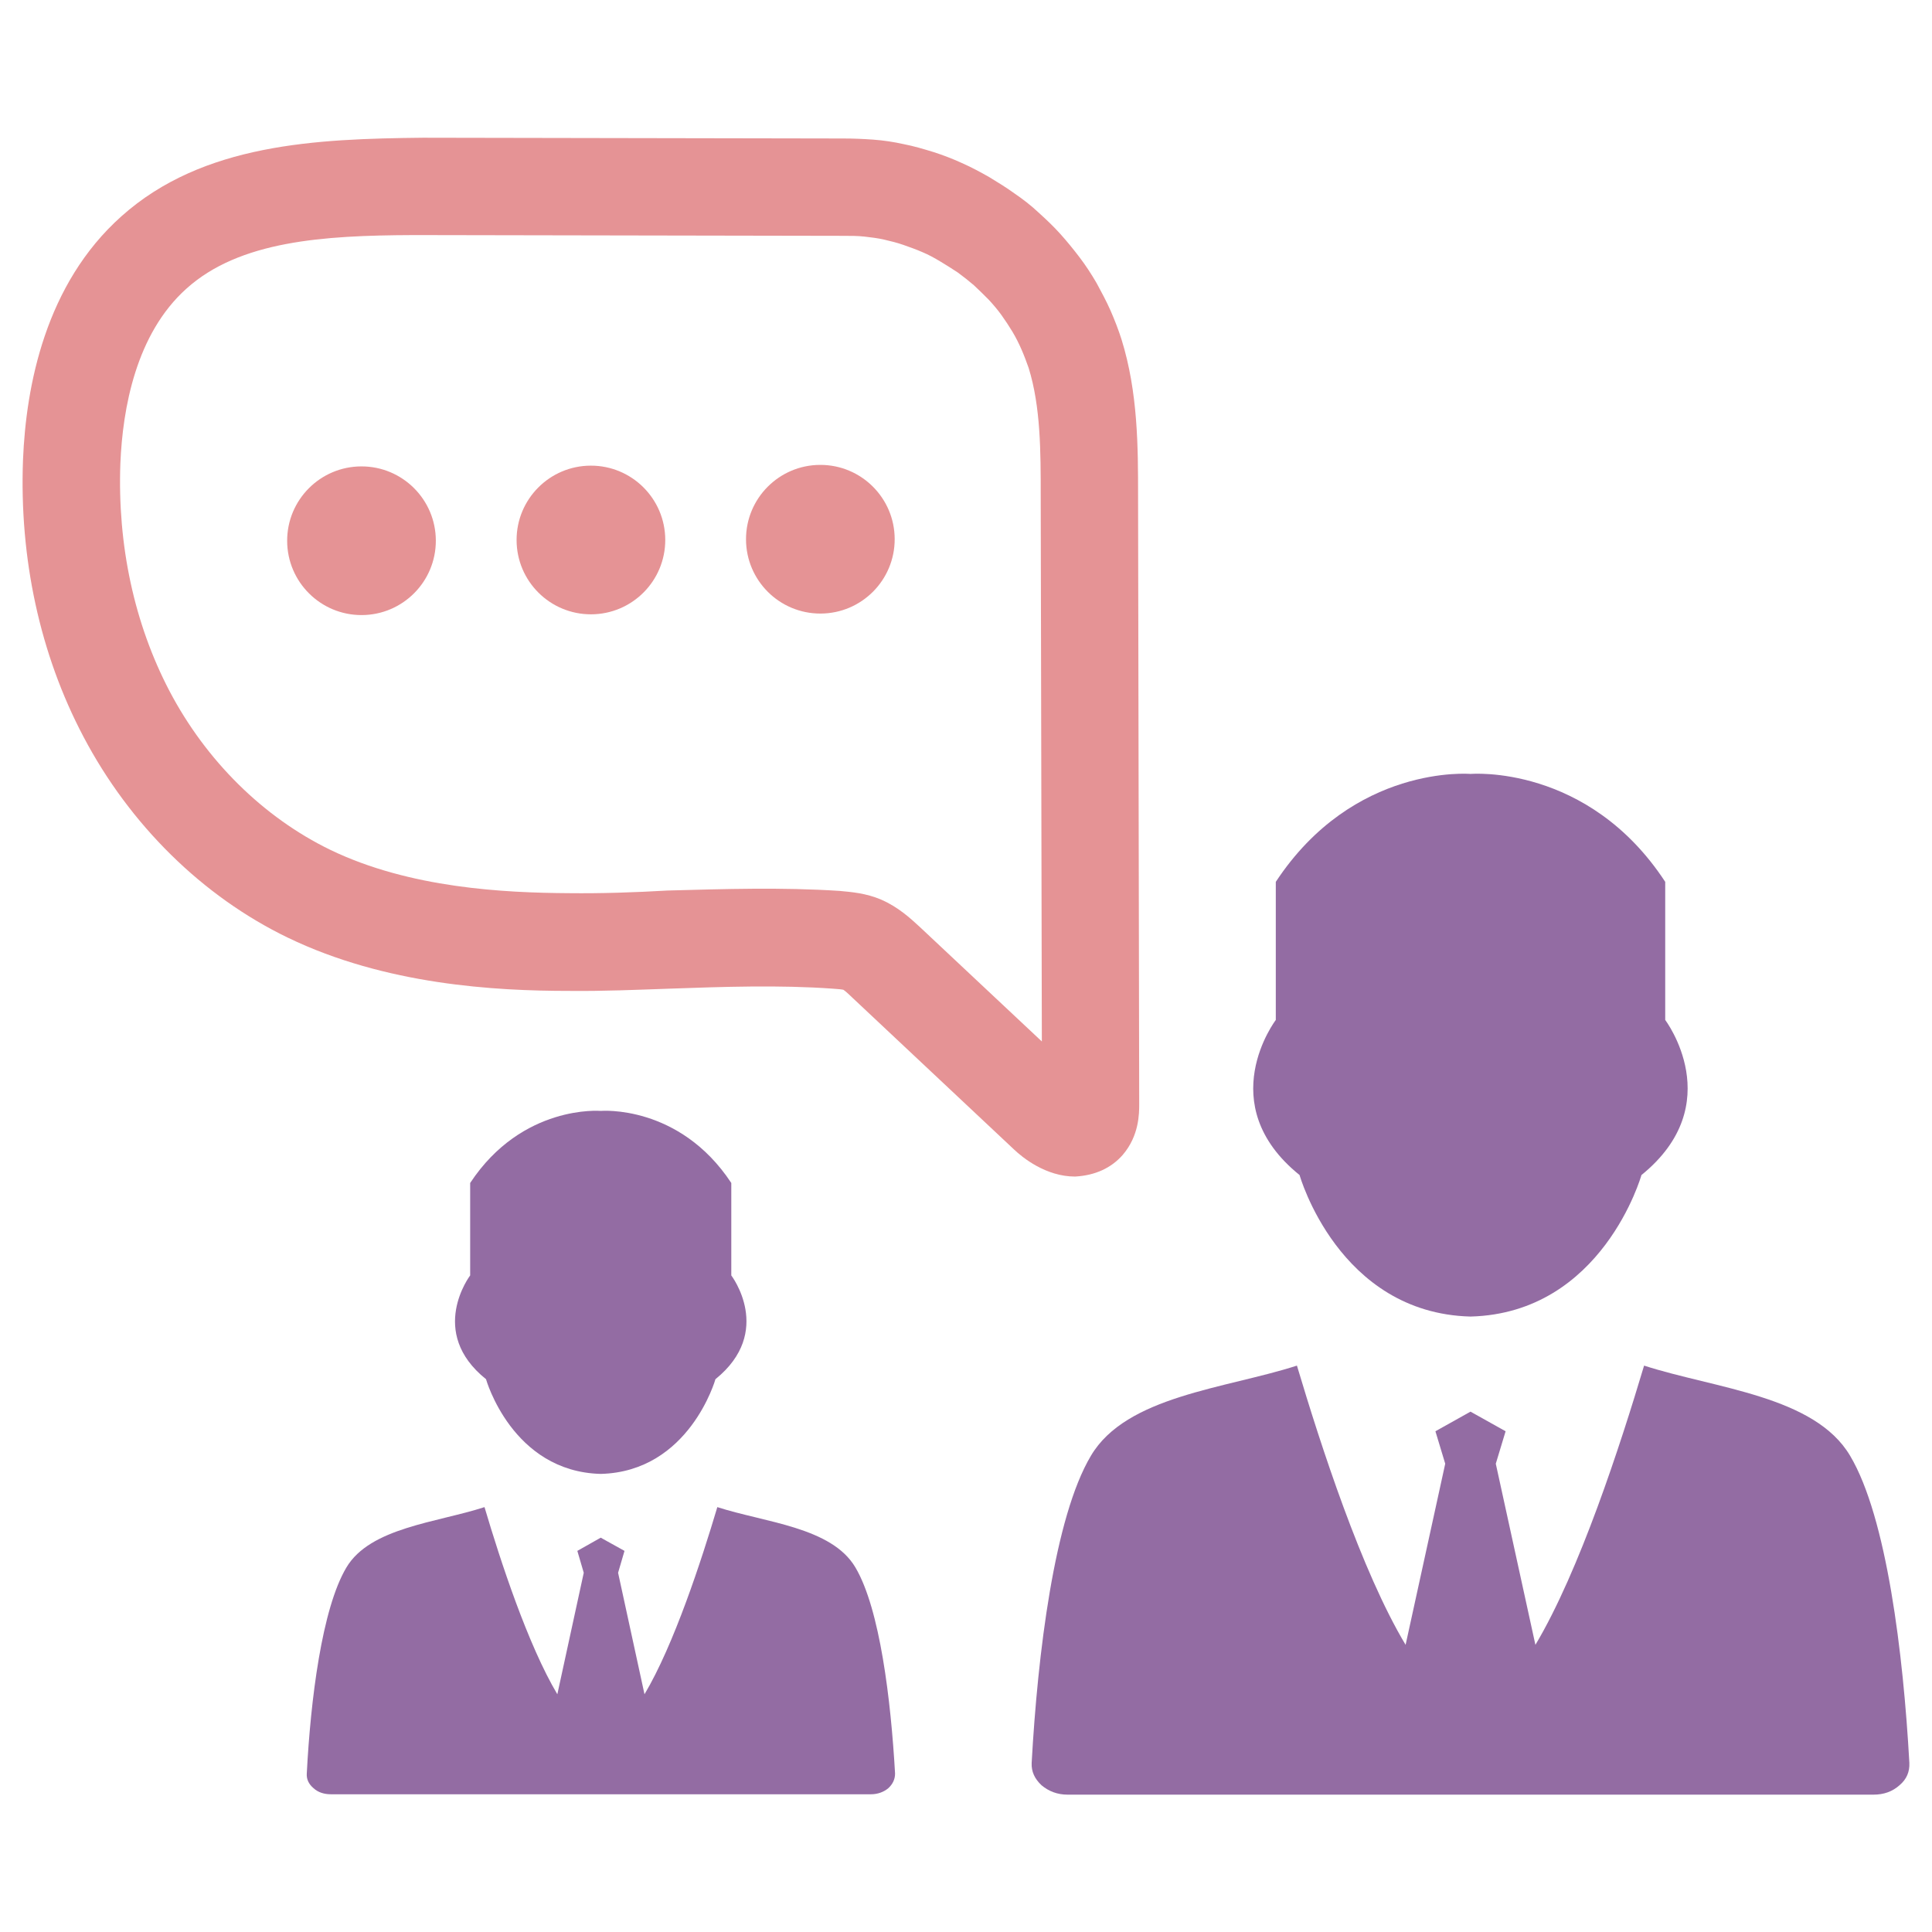
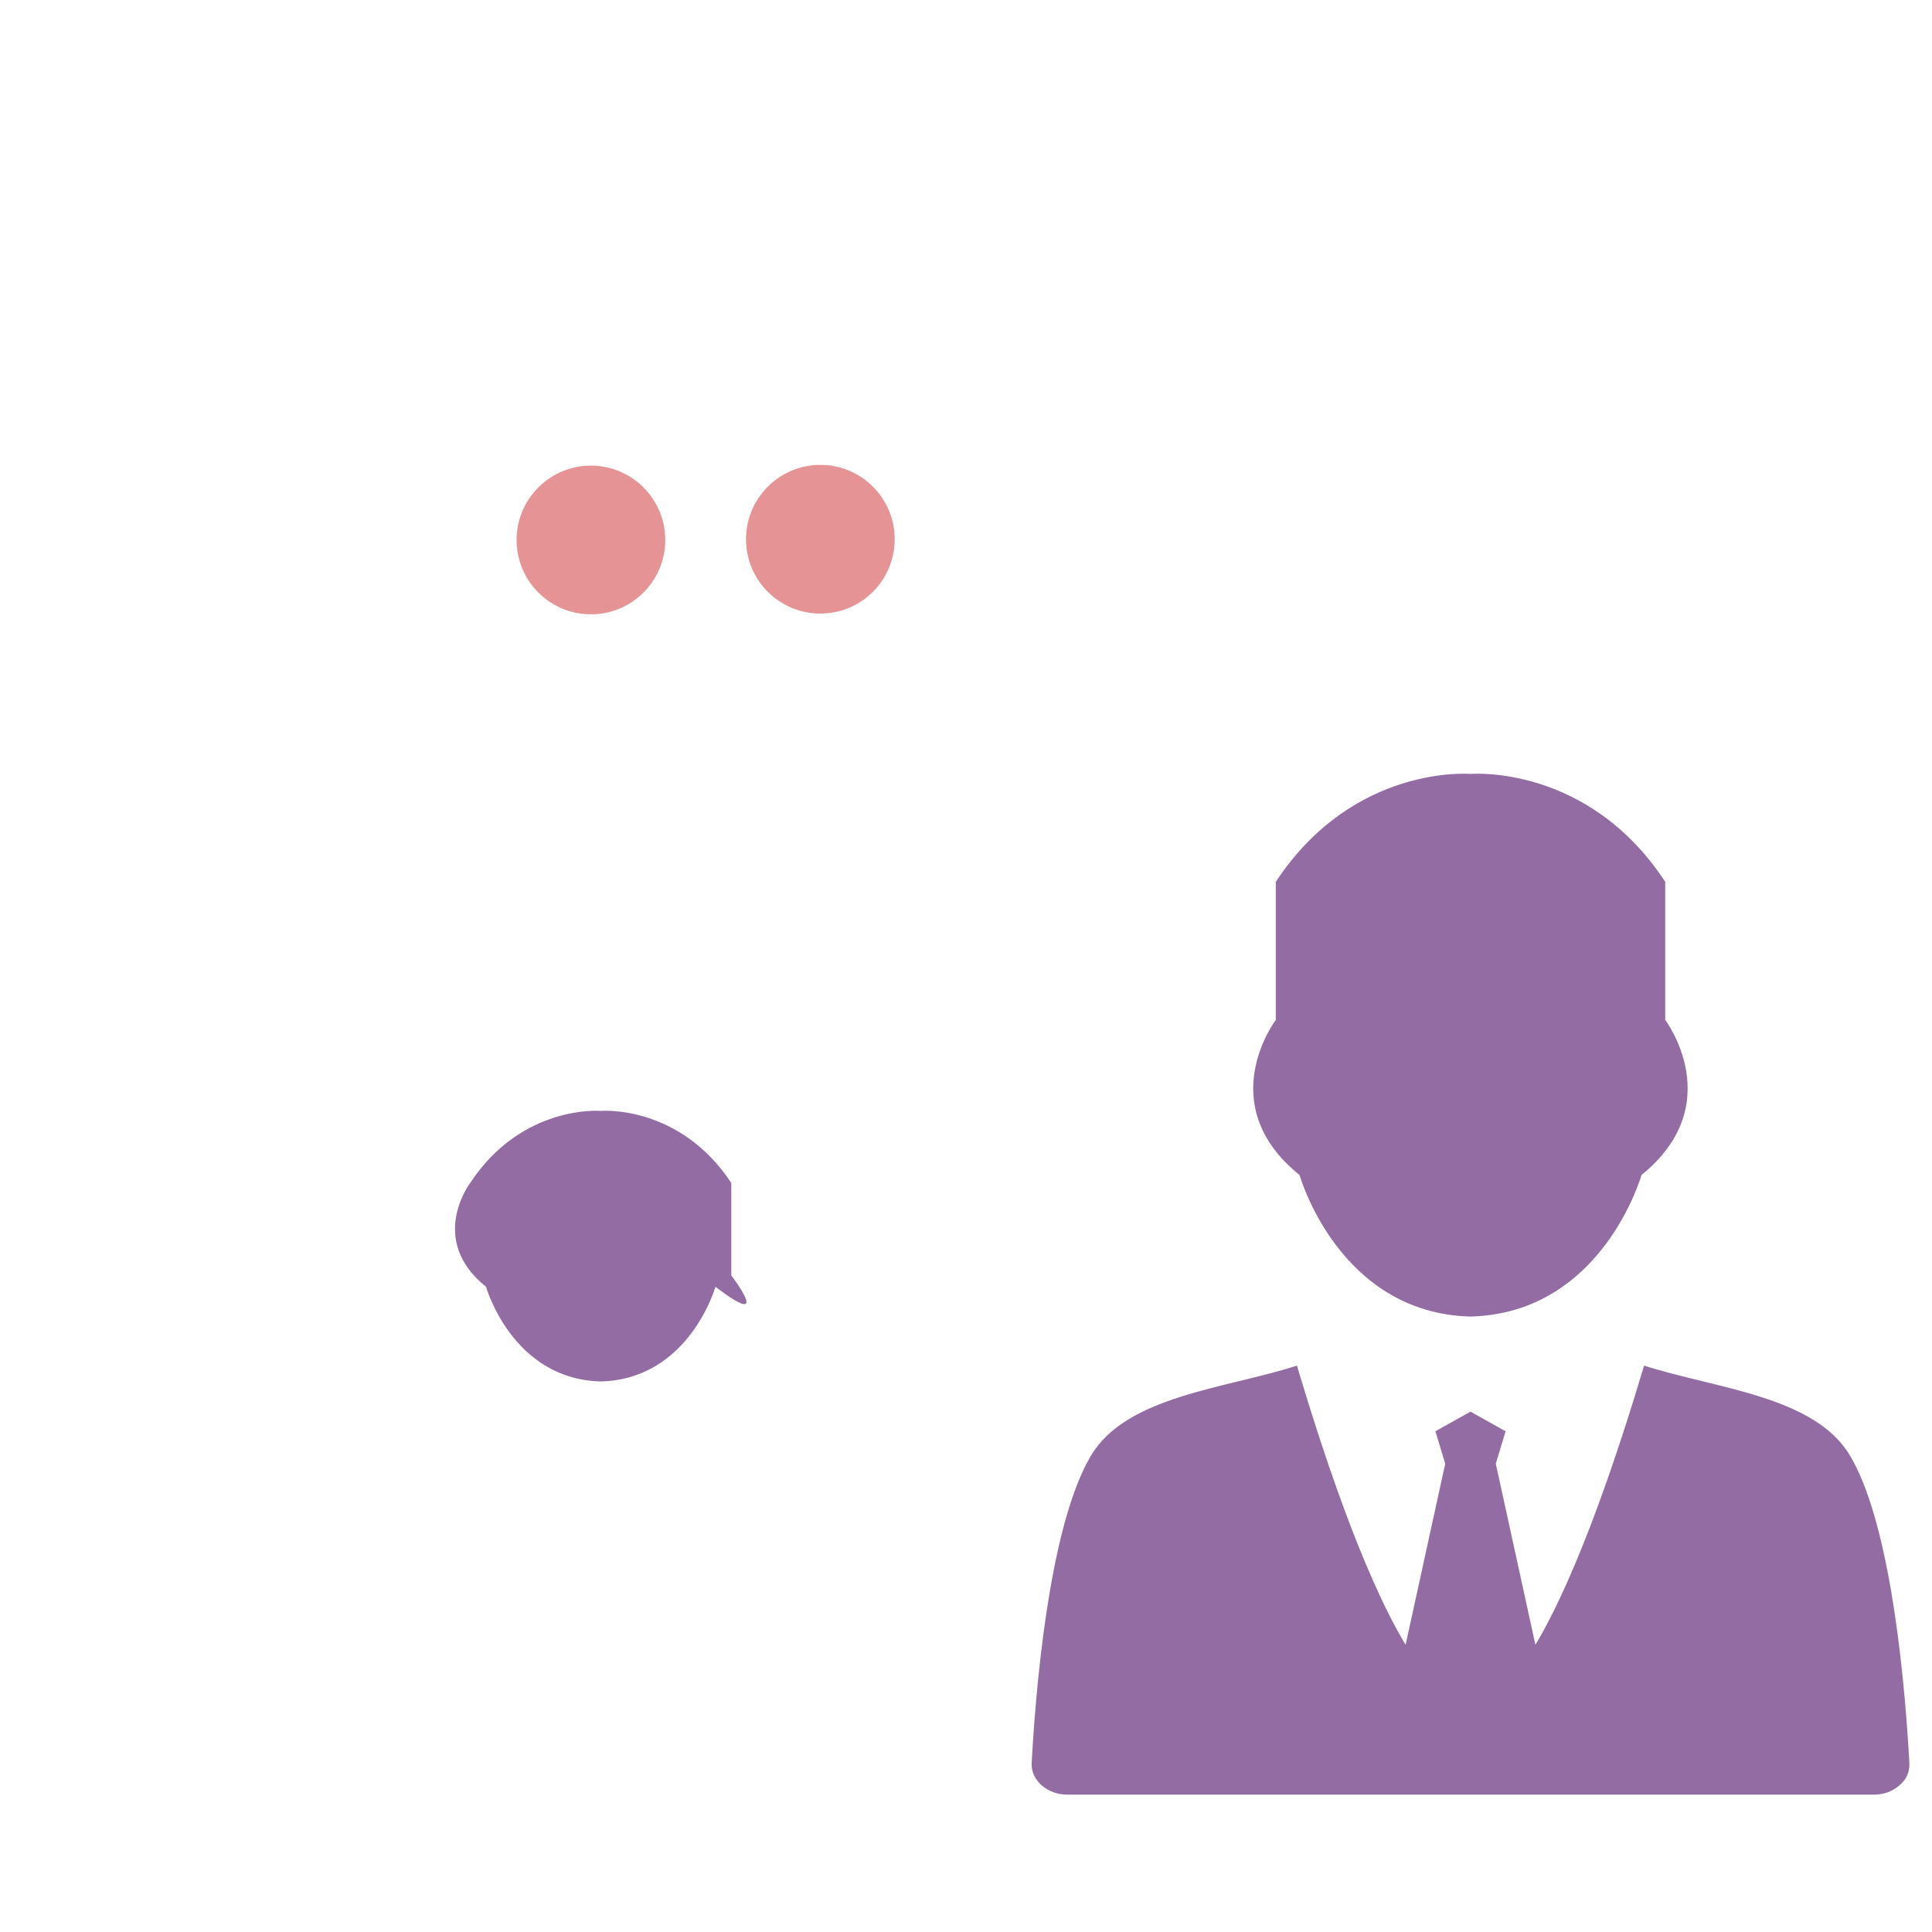
<svg xmlns="http://www.w3.org/2000/svg" version="1.1" id="Layer_1" x="0px" y="0px" viewBox="0 0 512 512" style="enable-background:new 0 0 512 512;" xml:space="preserve">
  <style type="text/css">
	.st0{fill-rule:evenodd;clip-rule:evenodd;fill:#936CA3;}
	.st1{fill:#E59395;}
</style>
  <g>
    <g>
      <path class="st0" d="M389.7,374.1l-9.3,5.2l2.6,8.6l-10.5,48c-11.7-19.5-22.5-52.9-28.8-74c-18.9,6.1-45.2,8-54.6,23.9    c-9.7,16.3-14.1,52.5-15.7,81.4c-0.1,2.3,0.8,4.2,2.6,5.9c1.9,1.6,4.2,2.5,6.9,2.5h213.6c2.7,0,5-0.8,6.9-2.5    c1.9-1.6,2.7-3.6,2.6-5.9c-1.6-28.9-6-65.1-15.7-81.4c-9.4-15.9-35.7-17.8-54.6-23.9c-6.3,21.1-17.1,54.4-28.8,74l-10.5-48    l2.6-8.6L389.7,374.1L389.7,374.1z" />
      <path class="st0" d="M441.3,270.3v-36.6c-20.5-31.3-51.6-28.6-51.6-28.6s-31-2.7-51.6,28.6v36.6c0,0-17,22.3,6.3,41.1    c0,0,10.3,36.6,45.3,37.5c35-0.9,45.3-37.5,45.3-37.5C458.2,292.6,441.3,270.3,441.3,270.3z" />
    </g>
    <g>
-       <path class="st0" d="M159.2,407.5L153,411l1.7,5.8l-7,32.2c-7.8-13.1-15.1-35.4-19.3-49.6c-12.6,4.1-30.3,5.4-36.6,16    c-6.5,10.9-9.5,35.2-10.5,54.6c-0.1,1.5,0.5,2.8,1.8,3.9c1.2,1.1,2.8,1.6,4.6,1.6h143.1c1.8,0,3.4-0.6,4.6-1.6    c1.2-1.1,1.8-2.4,1.8-3.9c-1.1-19.4-4-43.6-10.5-54.6c-6.3-10.7-23.9-11.9-36.6-16c-4.2,14.1-11.5,36.5-19.3,49.6l-7-32.2l1.7-5.8    L159.2,407.5L159.2,407.5z" />
-       <path class="st0" d="M193.8,338v-24.5c-13.8-20.9-34.6-19.1-34.6-19.1s-20.8-1.8-34.6,19.1V338c0,0-11.4,15,4.2,27.5    c0,0,6.9,24.5,30.4,25.1c23.5-0.6,30.4-25.1,30.4-25.1C205.2,352.9,193.8,338,193.8,338z" />
+       <path class="st0" d="M193.8,338v-24.5c-13.8-20.9-34.6-19.1-34.6-19.1s-20.8-1.8-34.6,19.1c0,0-11.4,15,4.2,27.5    c0,0,6.9,24.5,30.4,25.1c23.5-0.6,30.4-25.1,30.4-25.1C205.2,352.9,193.8,338,193.8,338z" />
    </g>
    <g>
-       <path class="st1" d="M6.1,121.8c-1,26.2,4.5,51.6,16,73.4c12.3,23.4,31.6,42.4,54.2,53.3c25.9,12.5,54.9,14.1,74.5,14.1    c9.1,0.1,18.1-0.3,26.8-0.6c14.2-0.5,28.9-1,43,0c1.5,0.1,2.5,0.2,2.9,0.3c0.4,0.2,1.9,1.6,2.5,2.2l42.7,40.1    c2.3,2.2,8.5,7.2,16.2,7.2c5.4-0.3,9.6-2.3,12.6-5.7c4.4-5.1,4.4-11,4.4-13.5l-0.3-161.2c0-12.8,0-27.4-4.4-41.5    c-0.8-2.5-1.8-5.1-2.9-7.6c-1.1-2.5-2.4-4.9-3.7-7.3c-1.4-2.4-2.9-4.7-4.5-6.8c-1.6-2.1-3.3-4.2-5.1-6.2c-1.8-2-3.8-3.9-5.8-5.7    c-1.9-1.8-4.1-3.5-6.3-5c-2.2-1.6-4.5-3-6.8-4.4c-2.3-1.3-4.7-2.6-7.2-3.7c-2.4-1.1-5-2.1-7.5-2.9c-2.6-0.8-5.3-1.6-7.9-2.1    c-2.7-0.6-5.4-1-8.1-1.2c-2.8-0.2-5.4-0.3-8-0.3l-111.3-0.2C83.9,36.8,53.8,38,32.2,57.3C12,75.3,6.9,102.3,6.1,121.8z     M150.8,236.7c-17.1-0.1-42.2-1.3-63.3-11.5c-17.7-8.6-32.9-23.6-42.6-42.1c-9.3-17.8-13.8-38.6-13-60.3    c0.6-14.5,4.1-34.3,17.5-46.3c14.1-12.7,36.3-14.1,59.9-14.2c0.9,0,1.8,0,2.8,0l111.4,0.2c2,0,3.8,0,5.6,0.2    c1.7,0.2,3.5,0.4,5.2,0.8c1.7,0.4,3.4,0.8,5.1,1.4c1.7,0.6,3.4,1.2,5,1.9c1.7,0.7,3.3,1.6,4.8,2.5c1.5,0.9,3.1,1.9,4.6,2.9    c1.5,1.1,2.9,2.2,4.3,3.4c1.3,1.2,2.6,2.5,3.9,3.8c1.2,1.3,2.4,2.7,3.4,4.1c1,1.4,2,2.9,2.9,4.4c0.9,1.5,1.7,3.1,2.4,4.7    c0.7,1.6,1.3,3.2,1.9,4.9c3.2,10.3,3.2,22.2,3.2,33.8l0.3,144.7l-32.4-30.4c-2.4-2.2-5.6-5.2-10.2-7.2c-4-1.7-7.8-2-11-2.3    c-15.3-1-30.7-0.5-45.6-0.1C168.2,236.5,159.5,236.8,150.8,236.7z" />
      <g>
        <ellipse transform="matrix(1 -2.987429e-03 2.987429e-03 1 -0.426 0.65)" class="st1" cx="217.4" cy="142.9" rx="19.7" ry="19.7" />
        <ellipse transform="matrix(1 -2.987429e-03 2.987429e-03 1 -0.427 0.469)" class="st1" cx="156.6" cy="143.1" rx="19.7" ry="19.7" />
-         <ellipse transform="matrix(1 -2.987429e-03 2.987429e-03 1 -0.428 0.287)" class="st1" cx="95.8" cy="143.3" rx="19.7" ry="19.7" />
      </g>
    </g>
  </g>
</svg>